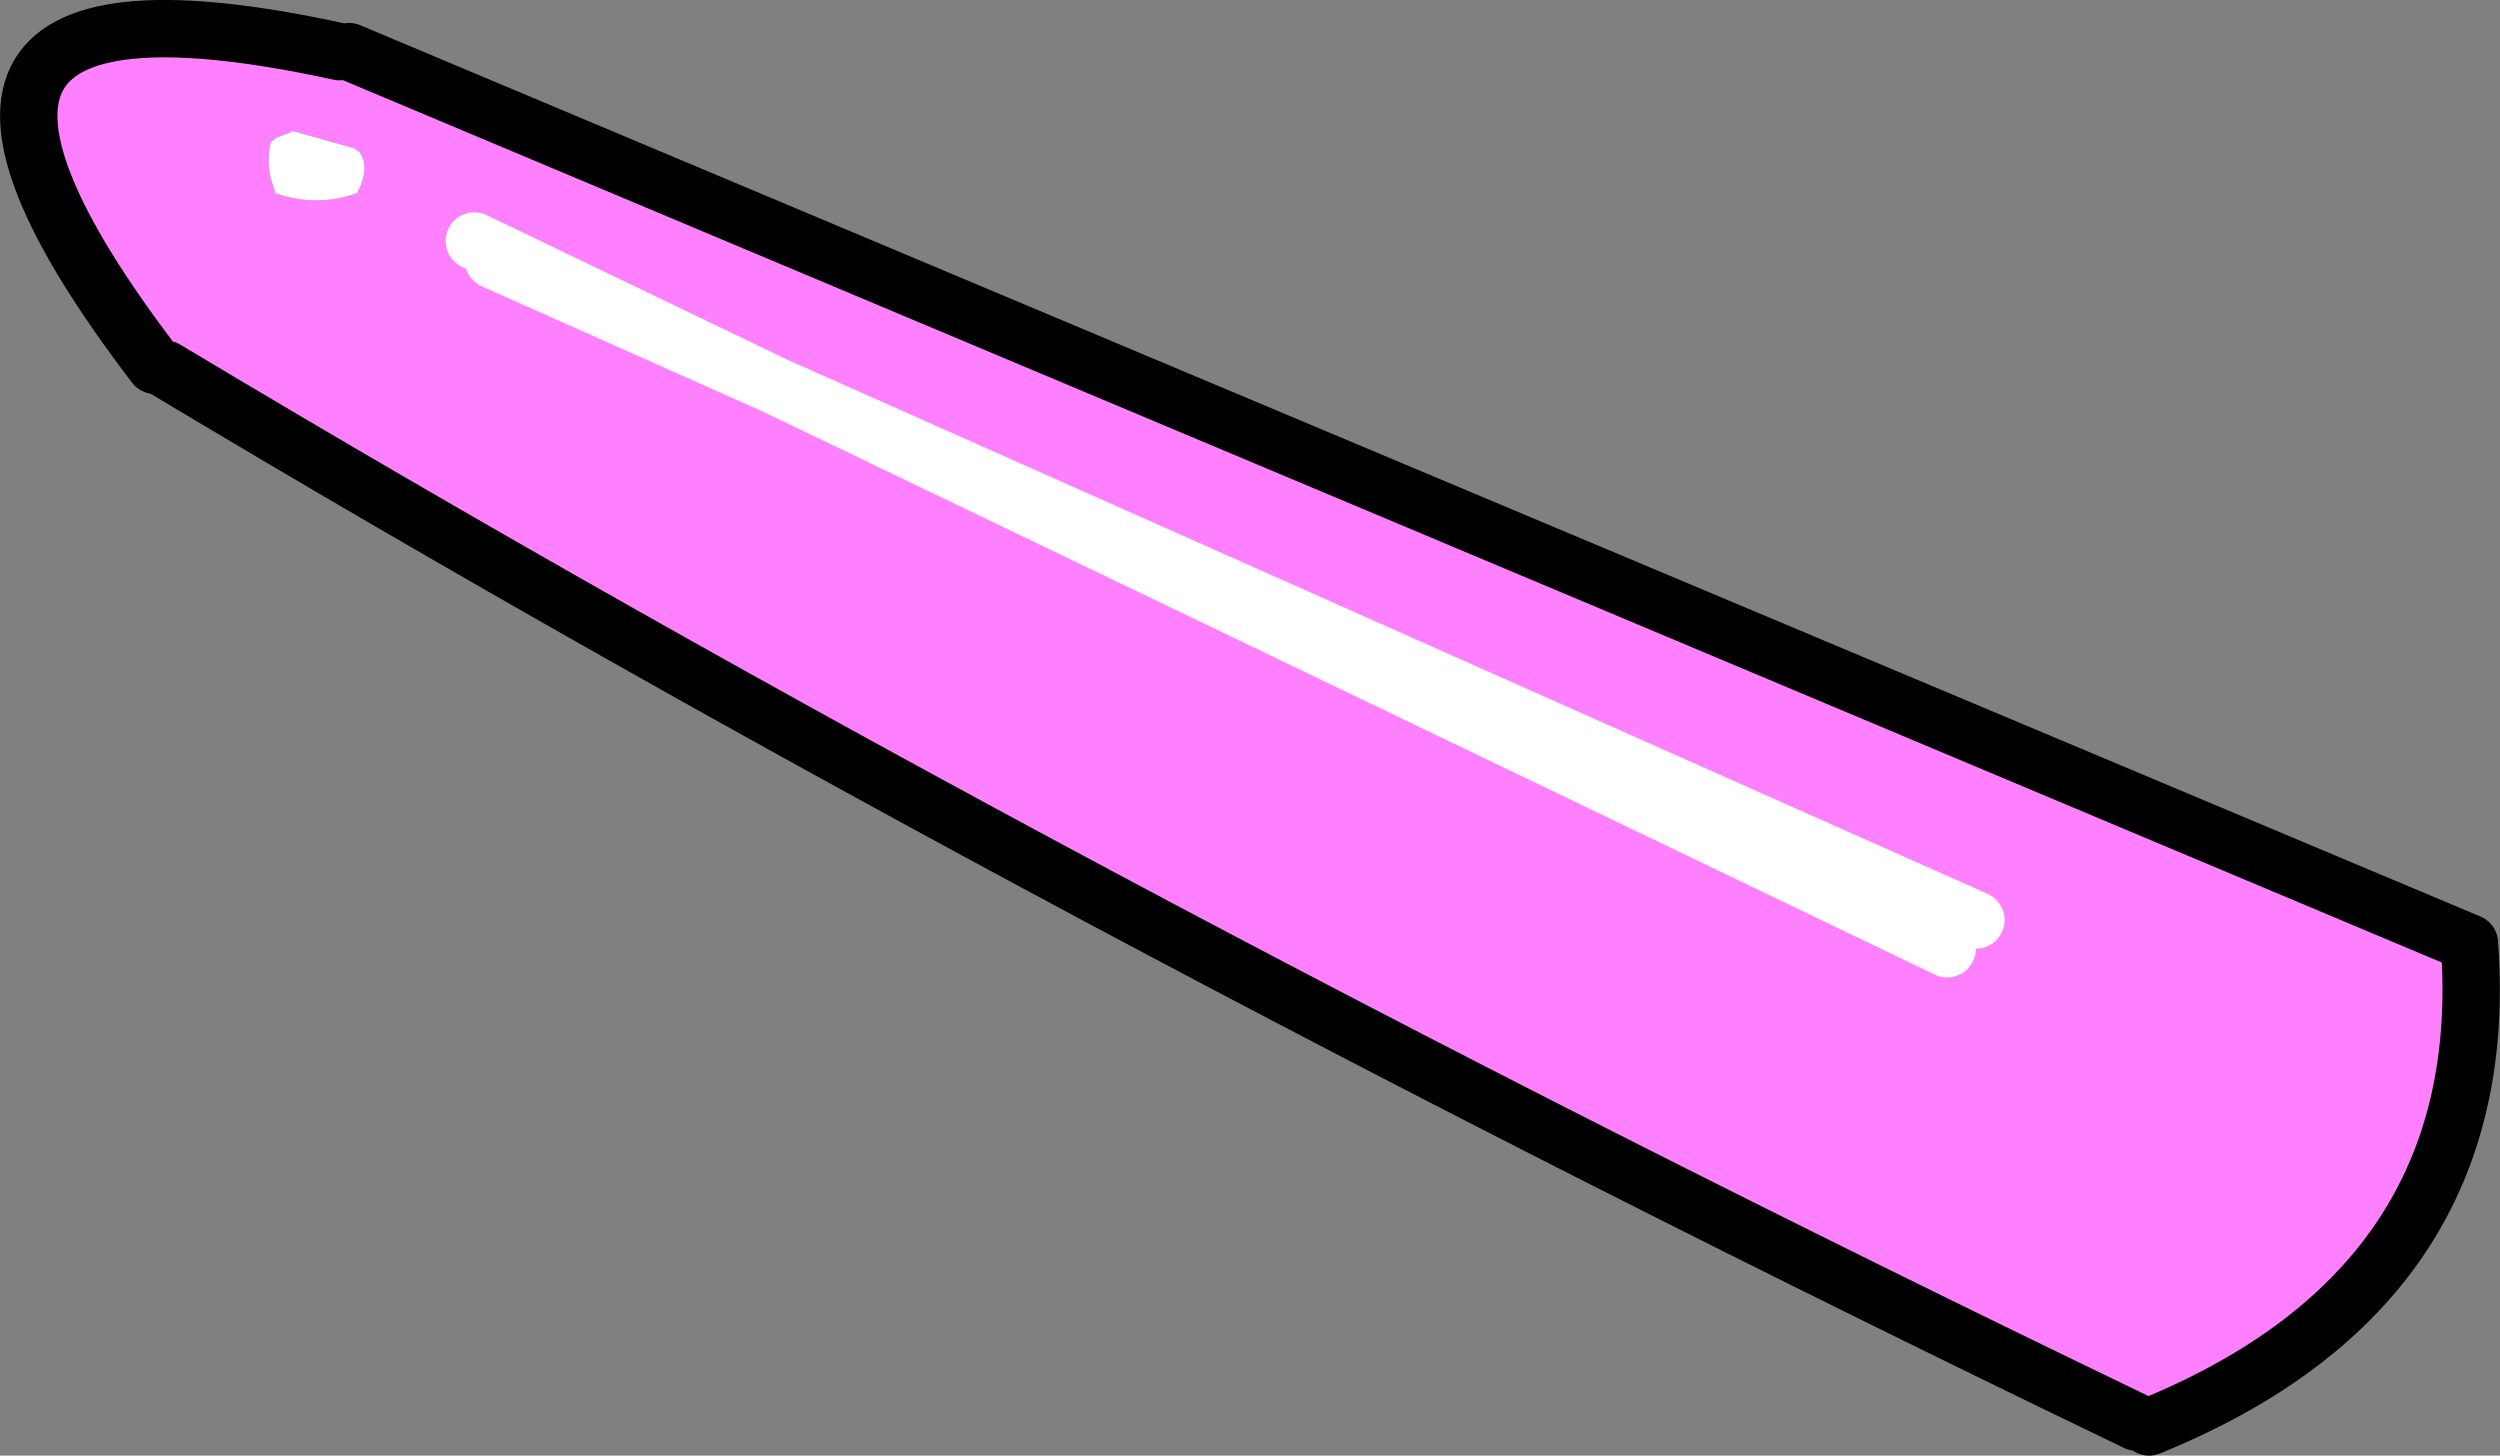
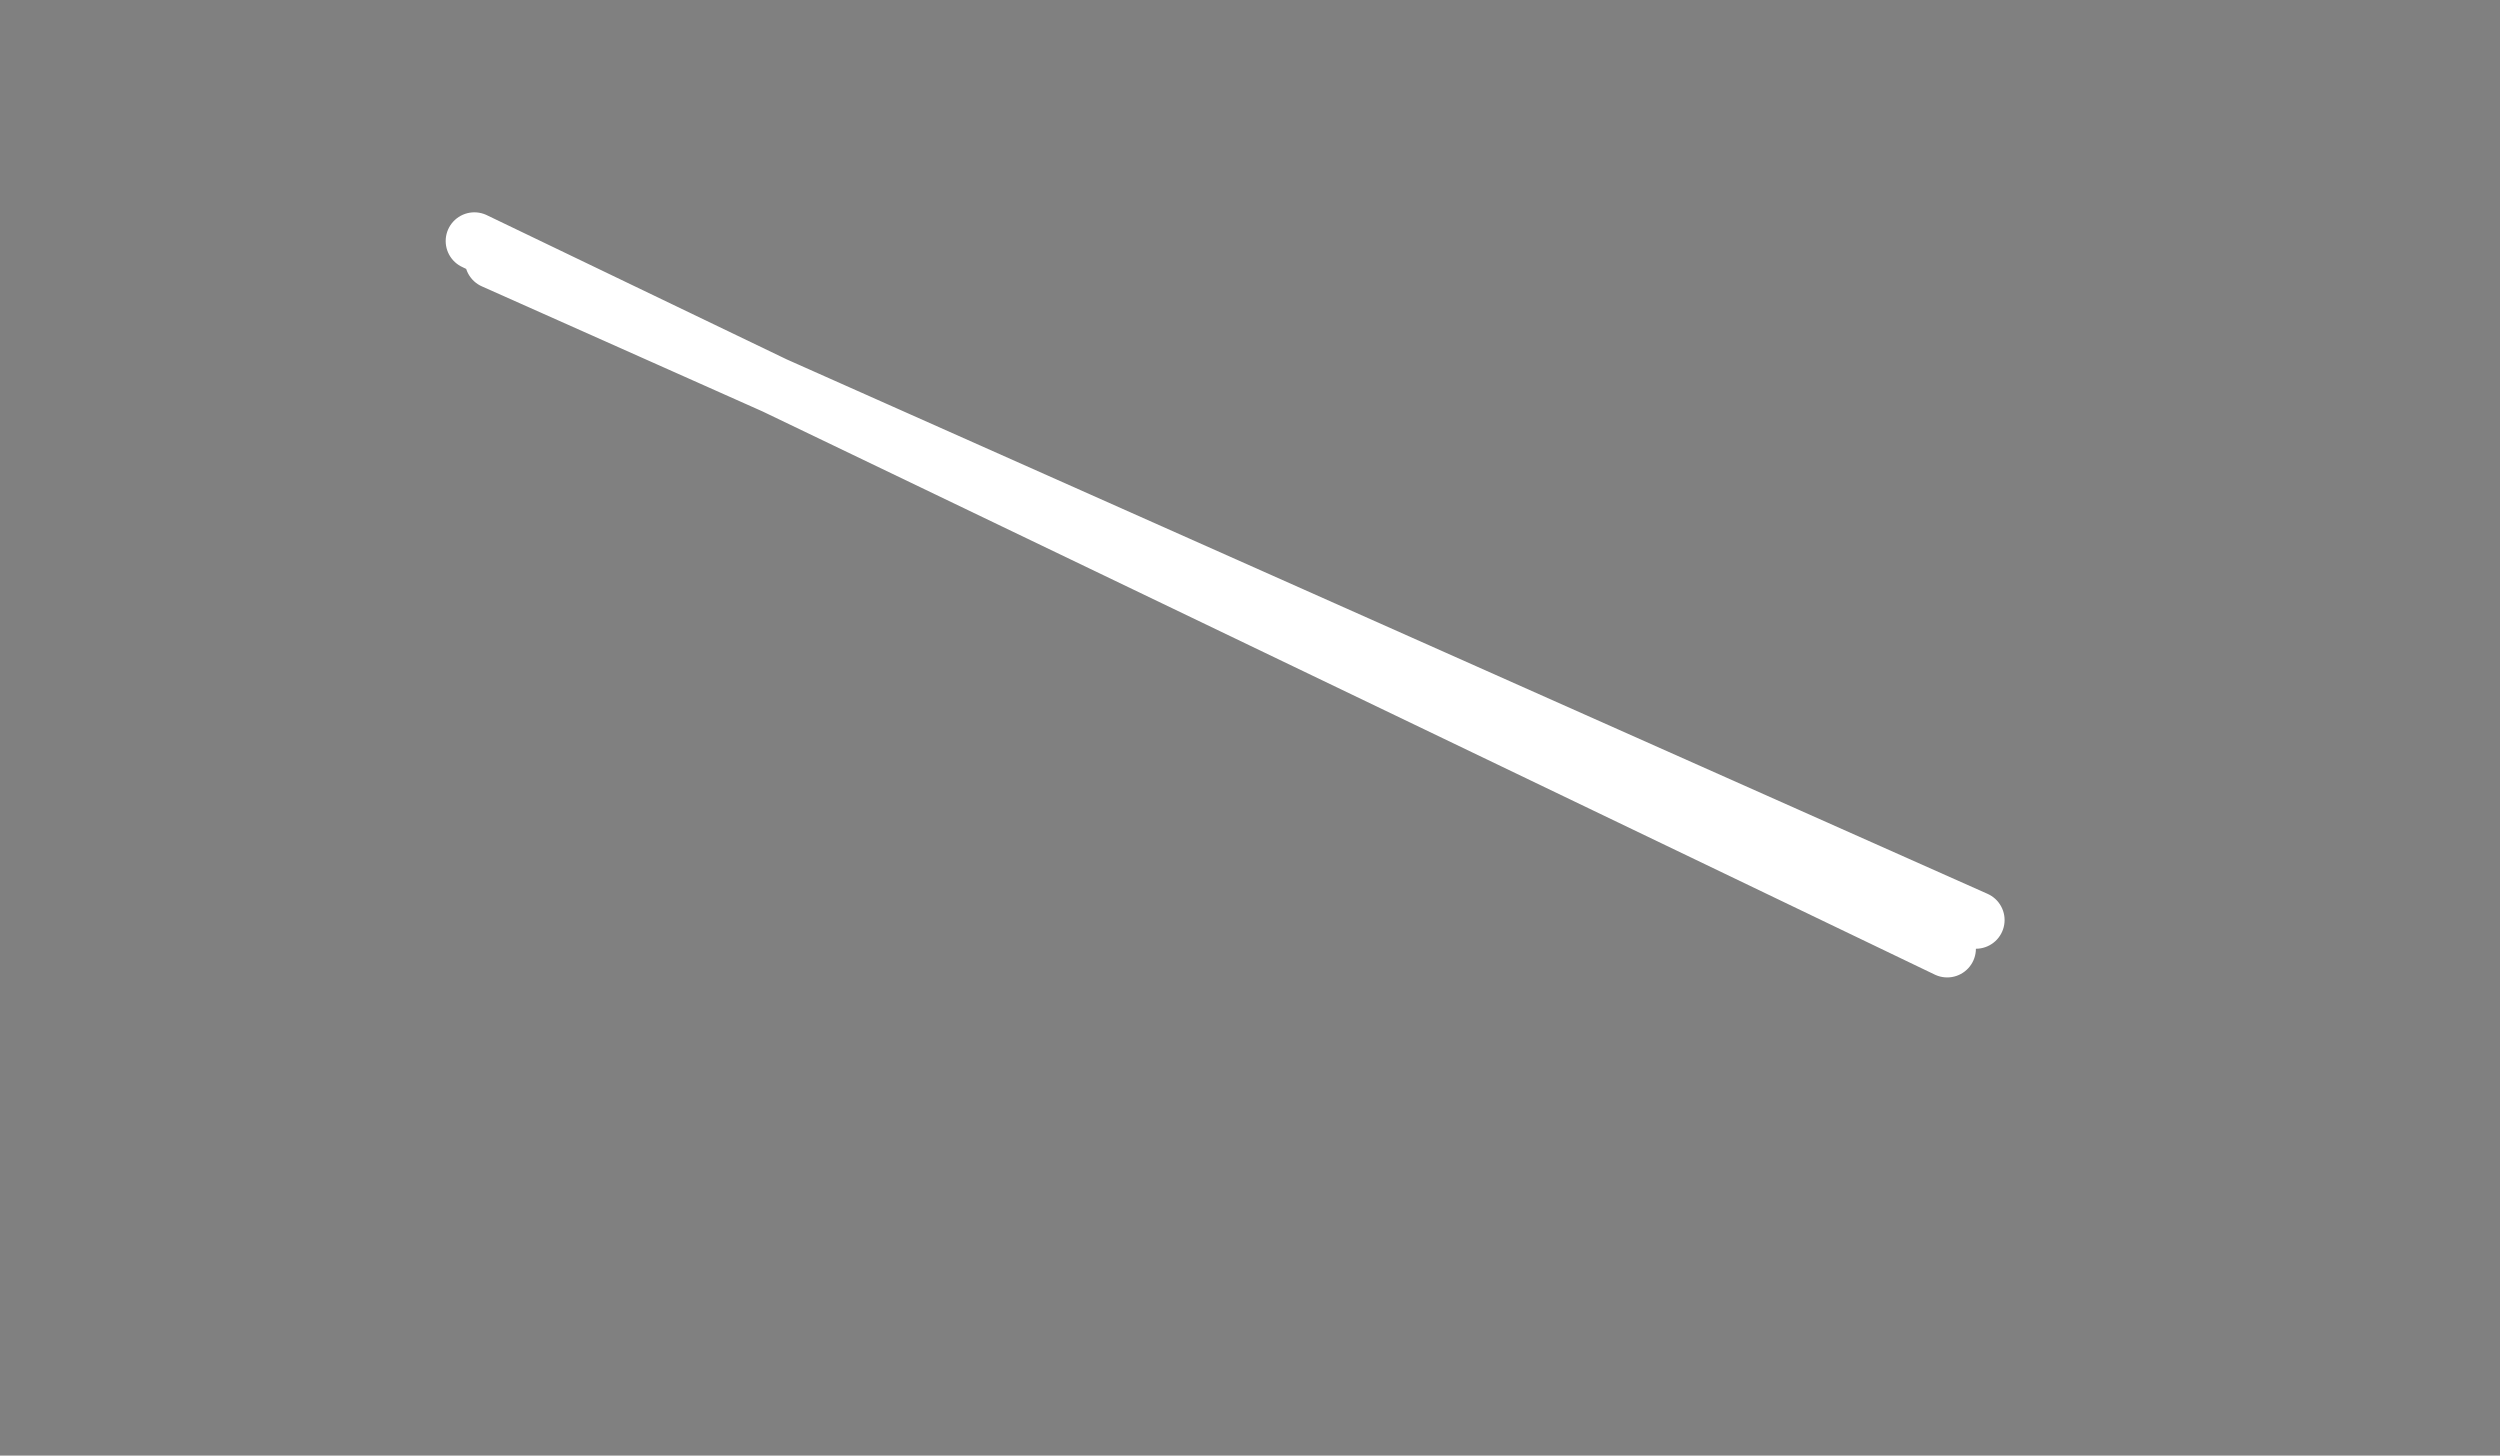
<svg xmlns="http://www.w3.org/2000/svg" height="76.1px" width="130.7px">
  <rect width="100%" height="100%" fill="#808080" stroke="none" />
  <g transform="matrix(1.0, 0.0, 0.0, 1.0, 65.35, 38.05)">
-     <path d="M-40.55 -25.45 L-24.85 -17.9 -39.55 -24.45 -24.85 -17.9 -40.55 -25.45 M-47.1 -35.35 L63.75 11.25 Q65.1 29.2 47.0 36.55 L46.35 36.3 Q-10.75 8.8 -56.7 -18.75 L-57.25 -18.95 Q-74.2 -41.15 -47.6 -35.35 L-47.1 -35.35 M36.45 11.55 L-24.85 -17.9 37.95 10.05 -24.85 -17.9 36.45 11.55 M-50.05 -31.2 L-50.1 -31.15 -50.9 -30.85 -51.2 -30.6 Q-51.4 -29.65 -51.2 -28.75 L-50.95 -27.95 Q-48.8 -27.2 -46.7 -27.95 -46.3 -28.6 -46.3 -29.35 L-46.35 -29.7 -46.55 -30.1 -46.85 -30.3 -50.05 -31.2" fill="#ff80ff" fill-rule="evenodd" stroke="none" />
-     <path d="M-50.05 -31.2 L-46.85 -30.3 -46.55 -30.1 -46.35 -29.7 -46.3 -29.35 Q-46.3 -28.6 -46.7 -27.95 -48.8 -27.2 -50.95 -27.95 L-51.2 -28.75 Q-51.4 -29.65 -51.2 -30.6 L-50.9 -30.85 -50.1 -31.15 -50.05 -31.2" fill="#ffffff" fill-rule="evenodd" stroke="none" />
    <path d="M-39.55 -24.45 L-24.85 -17.9 -40.55 -25.45 M37.95 10.05 L-24.85 -17.9 36.45 11.55" fill="none" stroke="#ffffff" stroke-linecap="round" stroke-linejoin="round" stroke-width="3.0" />
-     <path d="M47.0 36.55 Q65.1 29.2 63.75 11.25 L-47.1 -35.35 M-47.6 -35.35 Q-74.2 -41.15 -57.25 -18.95 M-56.7 -18.75 Q-10.75 8.8 46.35 36.3" fill="none" stroke="#000000" stroke-linecap="round" stroke-linejoin="round" stroke-width="3.0" />
  </g>
</svg>